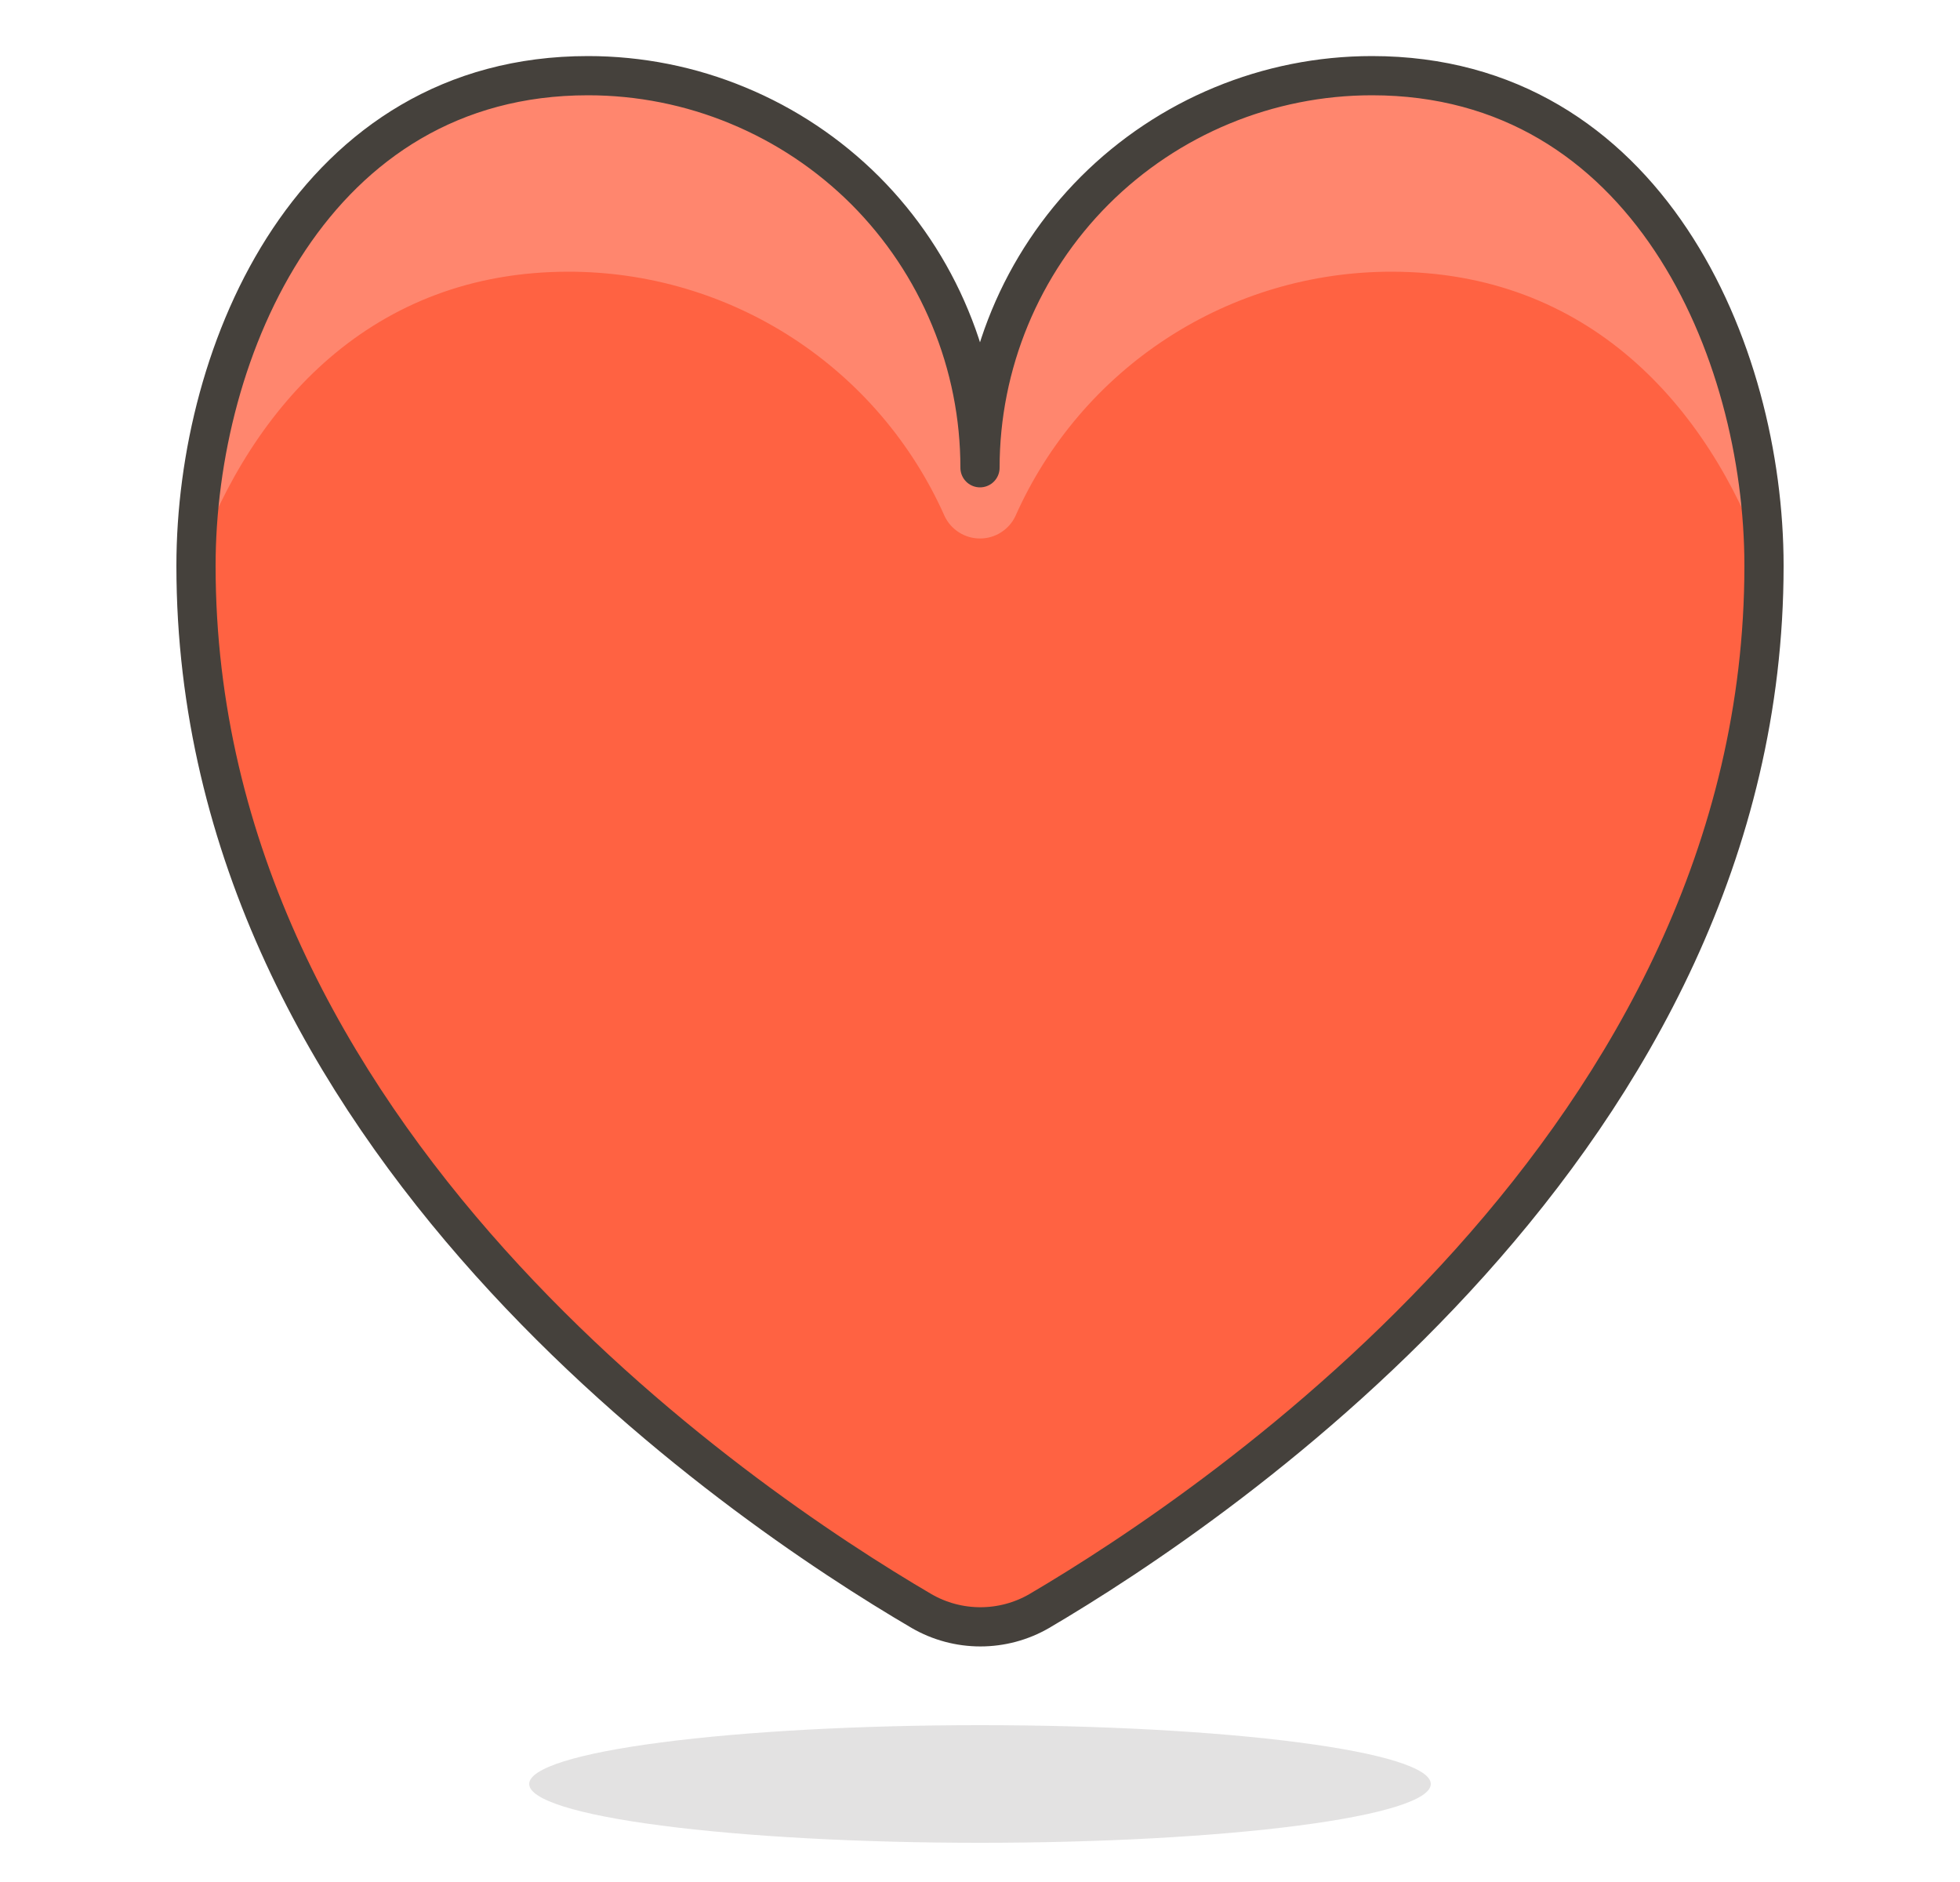
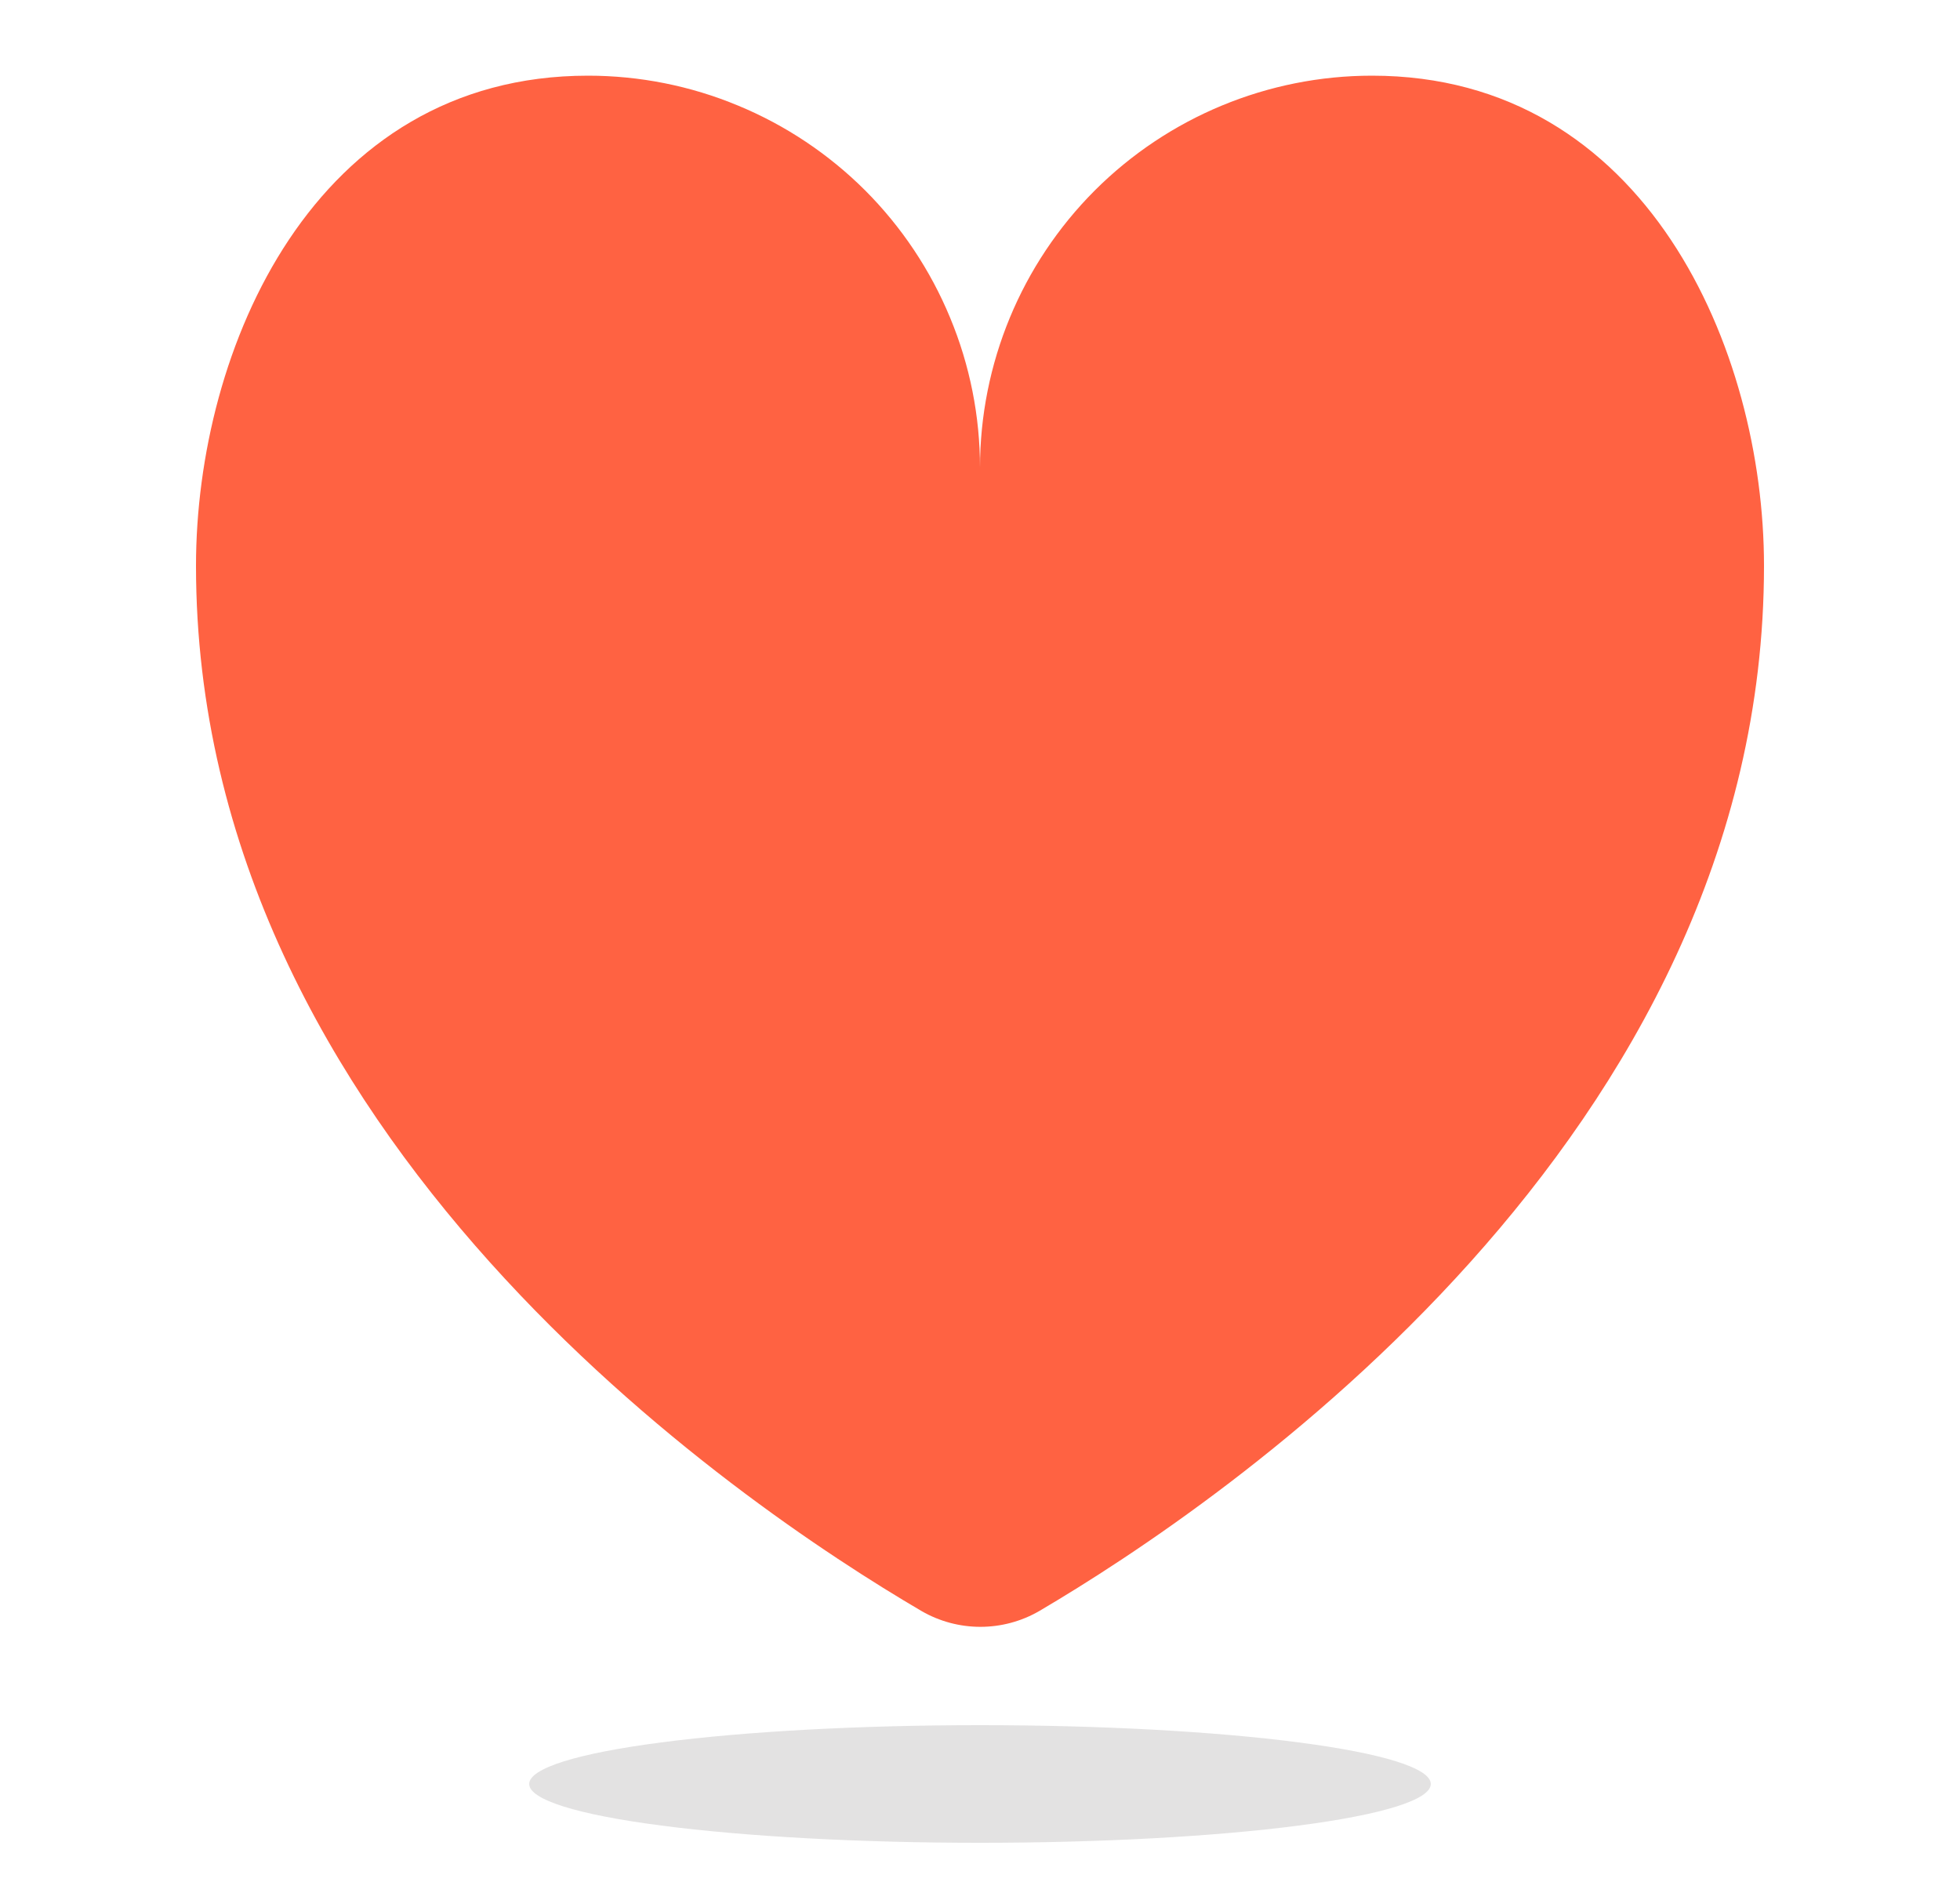
<svg xmlns="http://www.w3.org/2000/svg" width="25" height="24" viewBox="0 0 25 24" fill="none">
  <path opacity="0.15" d="M6.75 22.75C6.75 22.949 7.356 23.14 8.434 23.28C9.512 23.421 10.975 23.5 12.5 23.5C14.025 23.5 15.488 23.421 16.566 23.28C17.644 23.14 18.25 22.949 18.25 22.75C18.25 22.551 17.644 22.36 16.566 22.22C15.488 22.079 14.025 22 12.5 22C10.975 22 9.512 22.079 8.434 22.22C7.356 22.36 6.75 22.551 6.75 22.75Z" fill="#45413C" />
  <path d="M12.5 5.965C12.5 4.639 13.027 3.367 13.964 2.429C14.902 1.492 16.174 0.965 17.5 0.965C21 0.965 22.5 4.465 22.5 7.215C22.5 14.5 15.585 19.175 13.255 20.545C13.027 20.677 12.768 20.746 12.505 20.746C12.242 20.746 11.983 20.677 11.755 20.545C9.415 19.175 2.5 14.5 2.5 7.215C2.5 4.45 4 0.965 7.5 0.965C8.157 0.965 8.807 1.094 9.413 1.346C10.02 1.597 10.571 1.965 11.036 2.429C11.5 2.894 11.868 3.445 12.119 4.052C12.371 4.658 12.5 5.308 12.5 5.965Z" fill="#FF6242" />
-   <path d="M7.25 3.465C8.266 3.464 9.261 3.758 10.113 4.312C10.965 4.866 11.638 5.656 12.05 6.585C12.091 6.67 12.155 6.741 12.235 6.791C12.314 6.841 12.406 6.867 12.5 6.867C12.594 6.867 12.686 6.841 12.765 6.791C12.845 6.741 12.909 6.67 12.95 6.585C13.362 5.656 14.035 4.866 14.887 4.312C15.739 3.758 16.734 3.464 17.75 3.465C20.25 3.465 21.78 5.16 22.5 7.155C22.5 4.405 21 0.965 17.5 0.965C16.174 0.965 14.902 1.492 13.964 2.429C13.027 3.367 12.5 4.639 12.5 5.965C12.5 5.308 12.371 4.658 12.119 4.052C11.868 3.445 11.5 2.894 11.036 2.429C10.571 1.965 10.02 1.597 9.413 1.346C8.807 1.094 8.157 0.965 7.5 0.965C4.025 0.965 2.5 4.405 2.5 7.155C3.22 5.16 4.75 3.465 7.25 3.465Z" fill="#FF866E" />
-   <path d="M12.5 5.965C12.5 4.639 13.027 3.367 13.964 2.429C14.902 1.492 16.174 0.965 17.5 0.965C21 0.965 22.5 4.465 22.5 7.215C22.5 14.5 15.585 19.175 13.255 20.545C13.027 20.677 12.768 20.746 12.505 20.746C12.242 20.746 11.983 20.677 11.755 20.545C9.415 19.175 2.5 14.5 2.5 7.215C2.5 4.45 4 0.965 7.5 0.965C8.157 0.965 8.807 1.094 9.413 1.346C10.02 1.597 10.571 1.965 11.036 2.429C11.5 2.894 11.868 3.445 12.119 4.052C12.371 4.658 12.5 5.308 12.5 5.965V5.965Z" stroke="#45413C" stroke-width="0.5" stroke-linecap="round" stroke-linejoin="round" />
</svg>